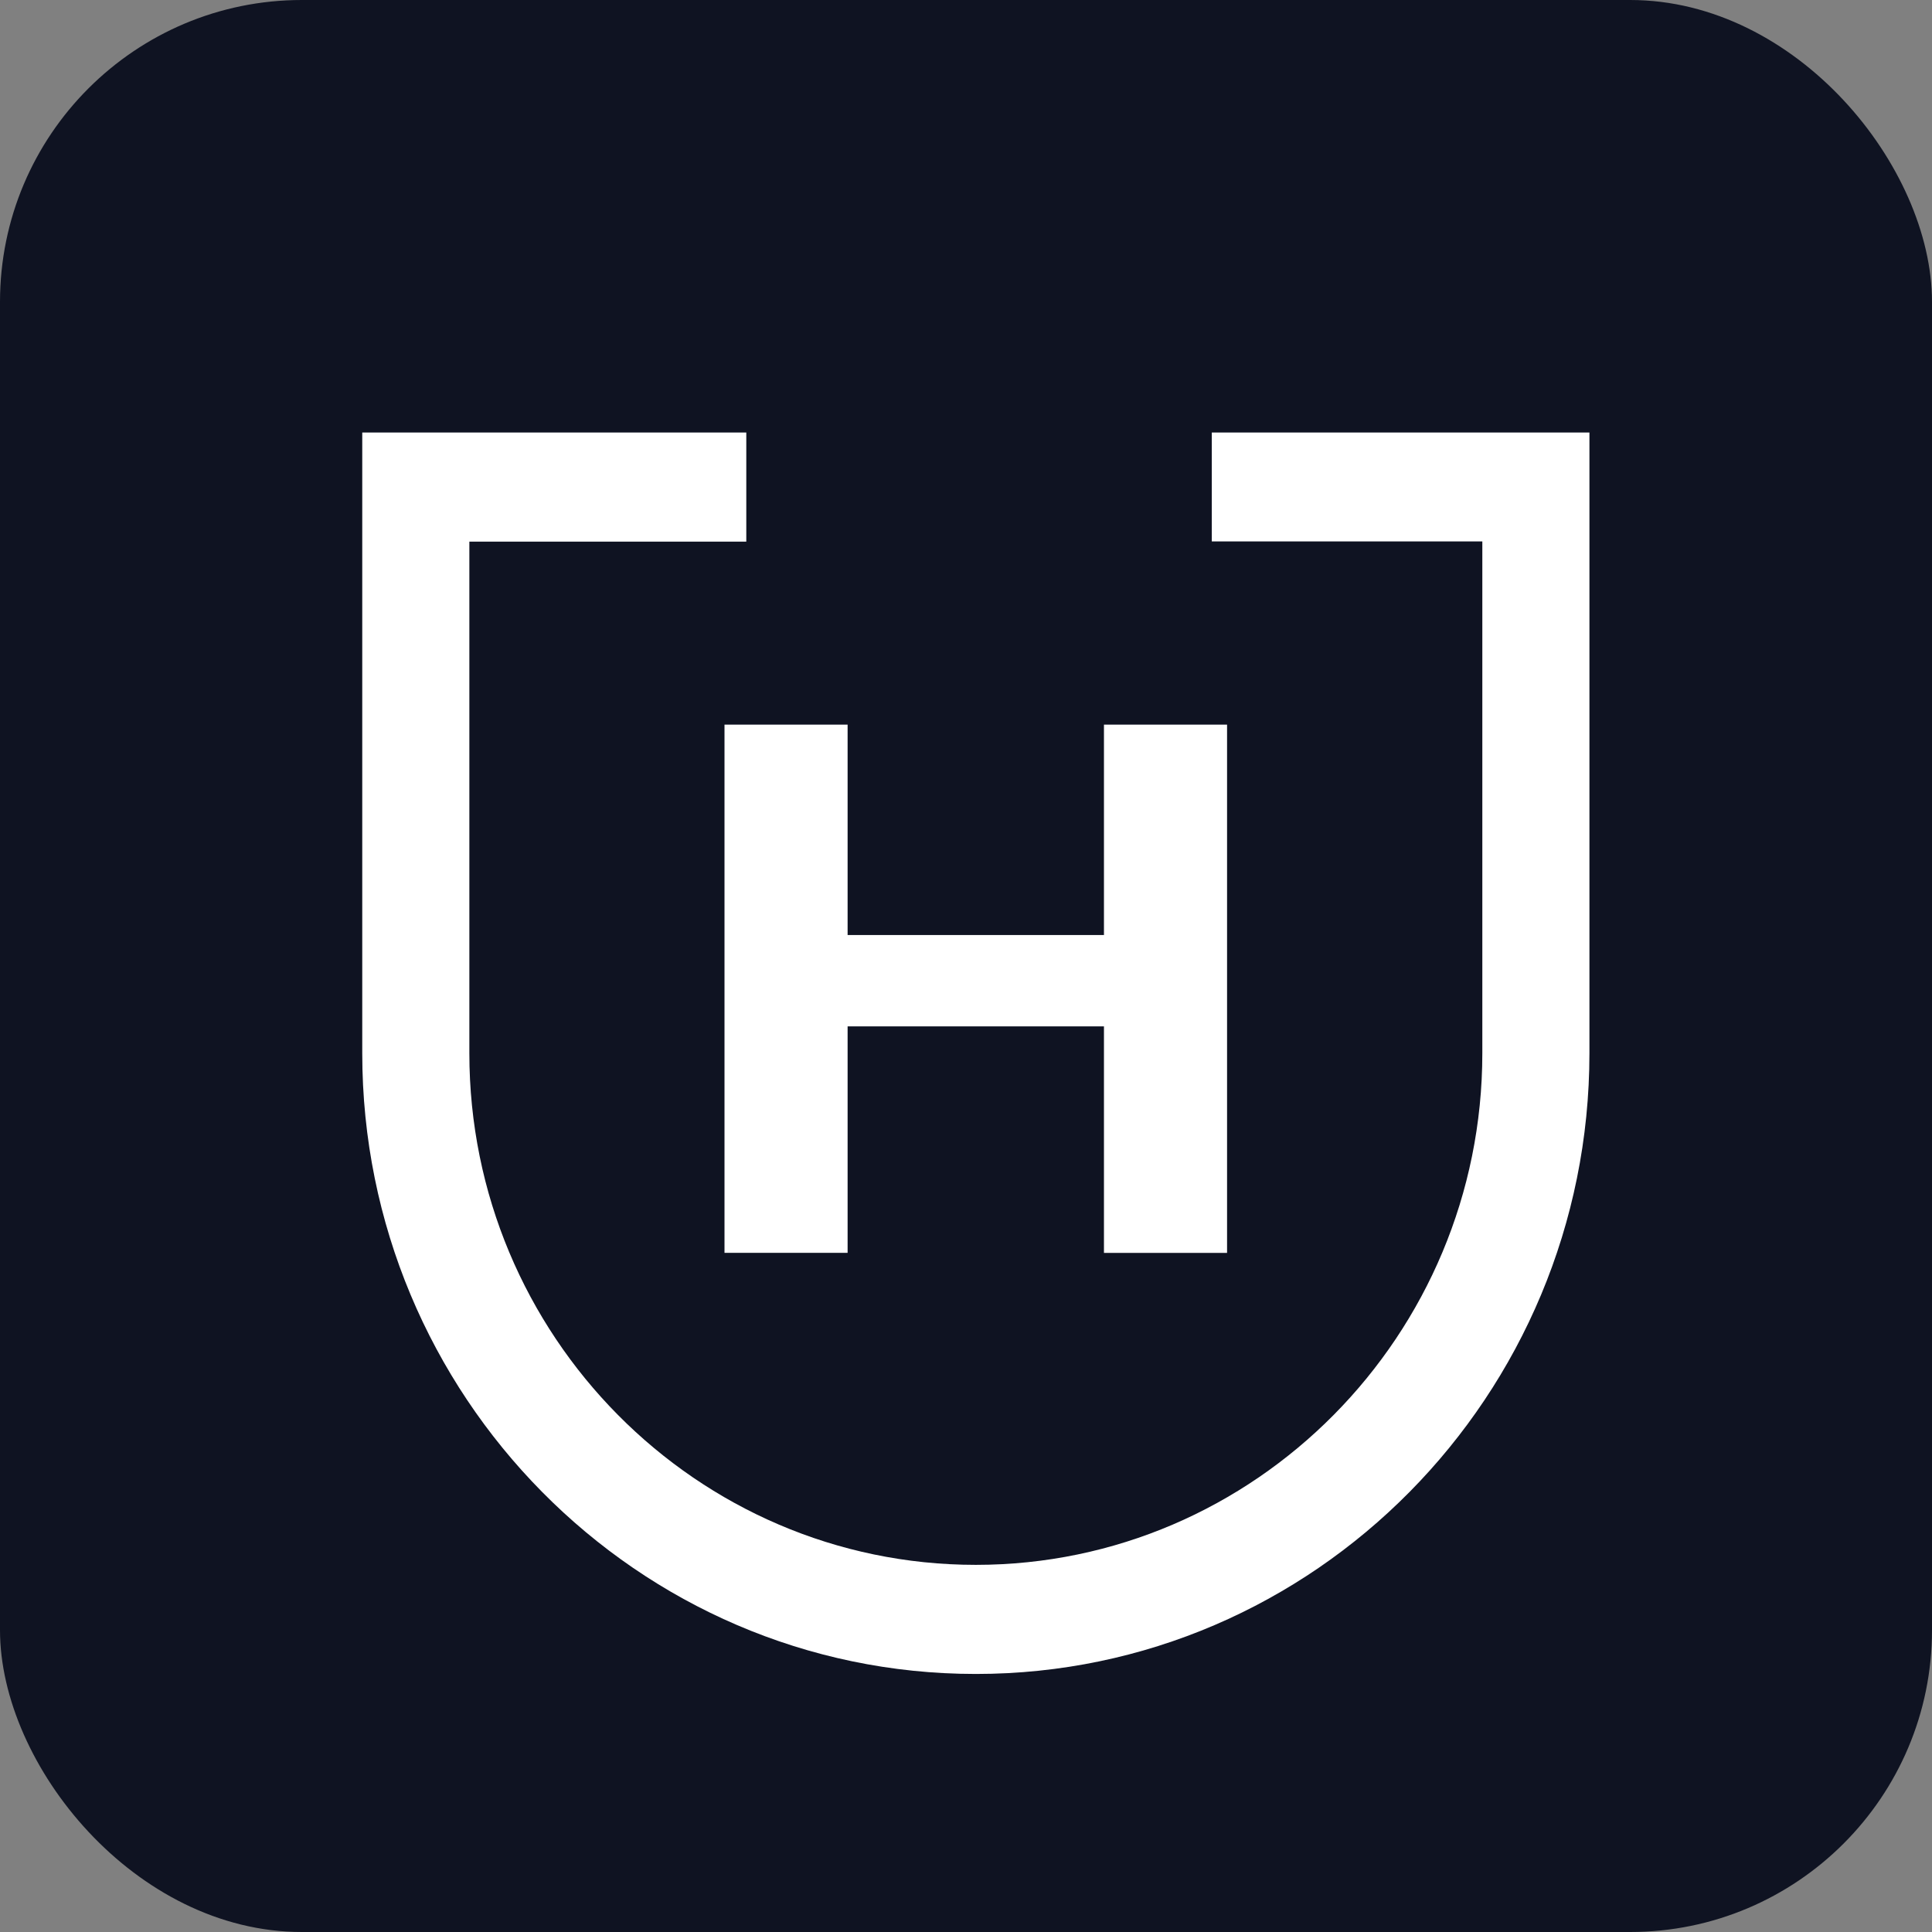
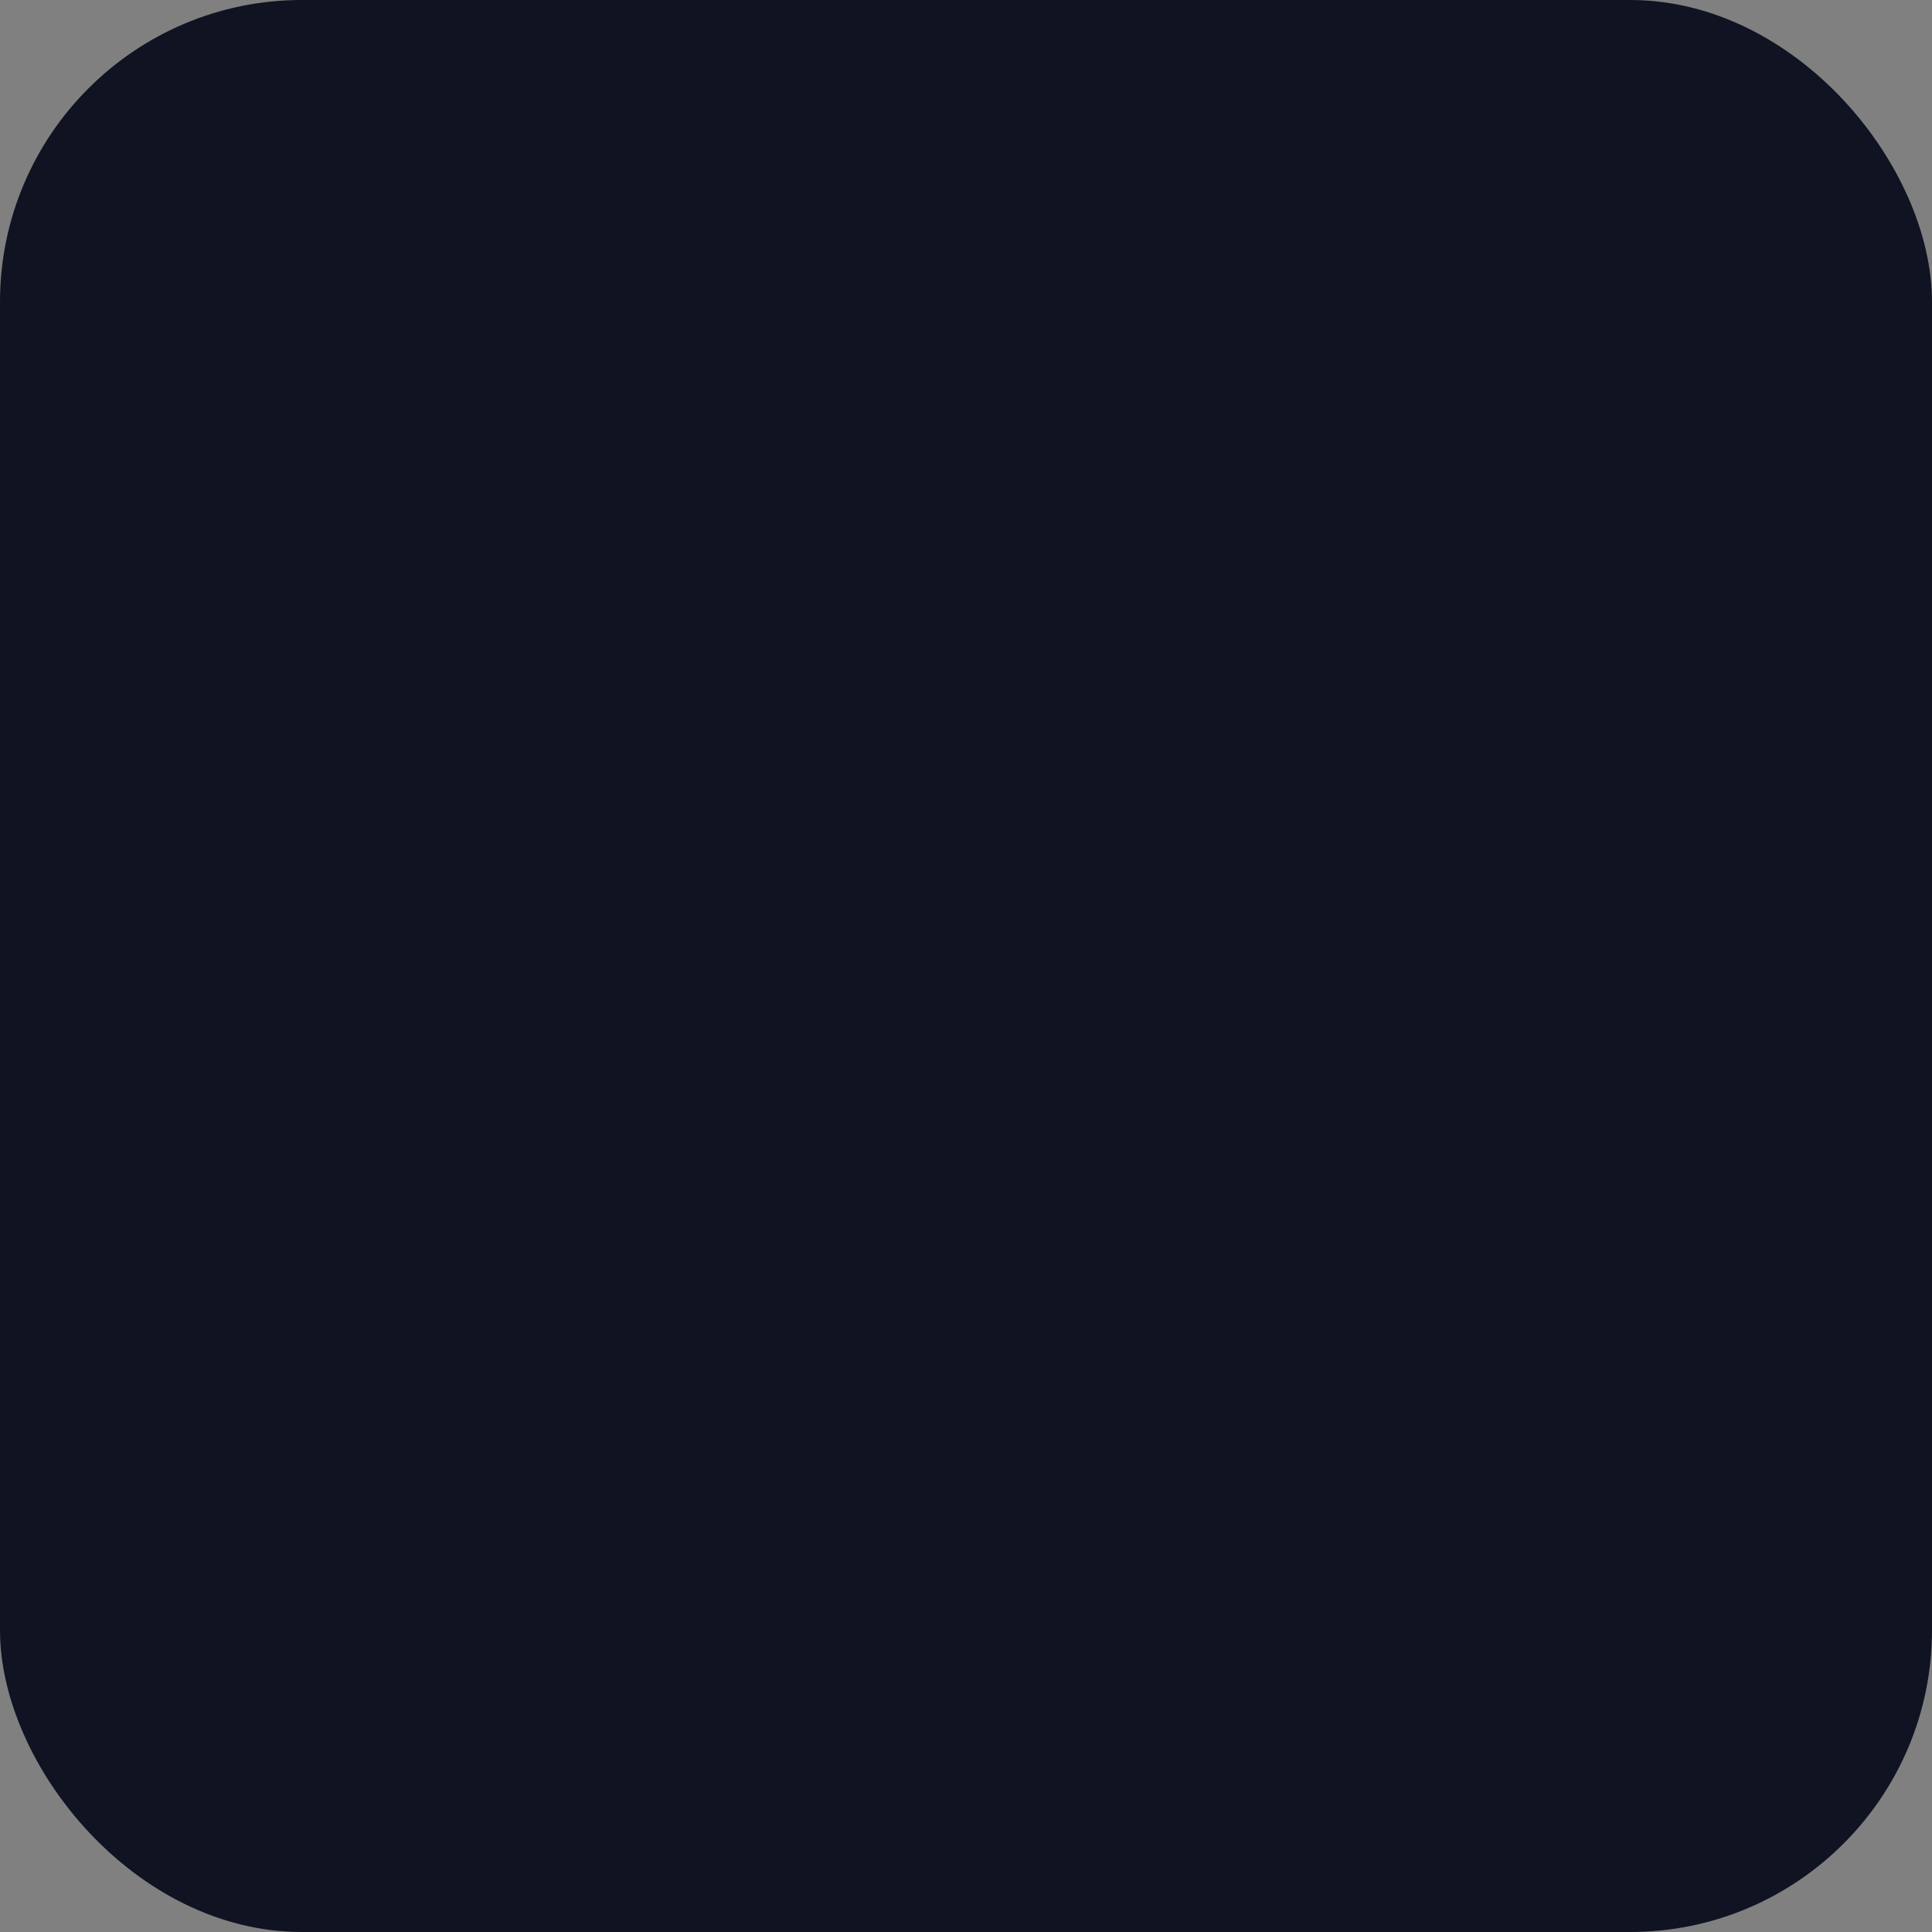
<svg xmlns="http://www.w3.org/2000/svg" width="32" height="32" viewBox="0 0 32 32" fill="none">
  <rect x="0" y="0" width="32" height="32" fill="#808080" stroke="none" />
  <rect width="32" height="32" rx="5" fill="#0F1322" />
-   <path d="M16.16 27.726C10.558 27.726 6 23.114 6 17.445V7.164H12.361V8.971H7.774V17.445C7.774 22.119 11.538 25.919 16.163 25.919C20.788 25.919 24.552 22.116 24.552 17.445V8.968H20.071V7.164H26.326V17.445C26.326 23.114 21.768 27.726 16.166 27.726H16.16Z" fill="white" />
-   <path d="M18.285 20.752V17H14.039V20.751H12V12.002H14.039V15.487H18.285V12.002H20.324V20.752H18.285Z" fill="white" />
</svg>